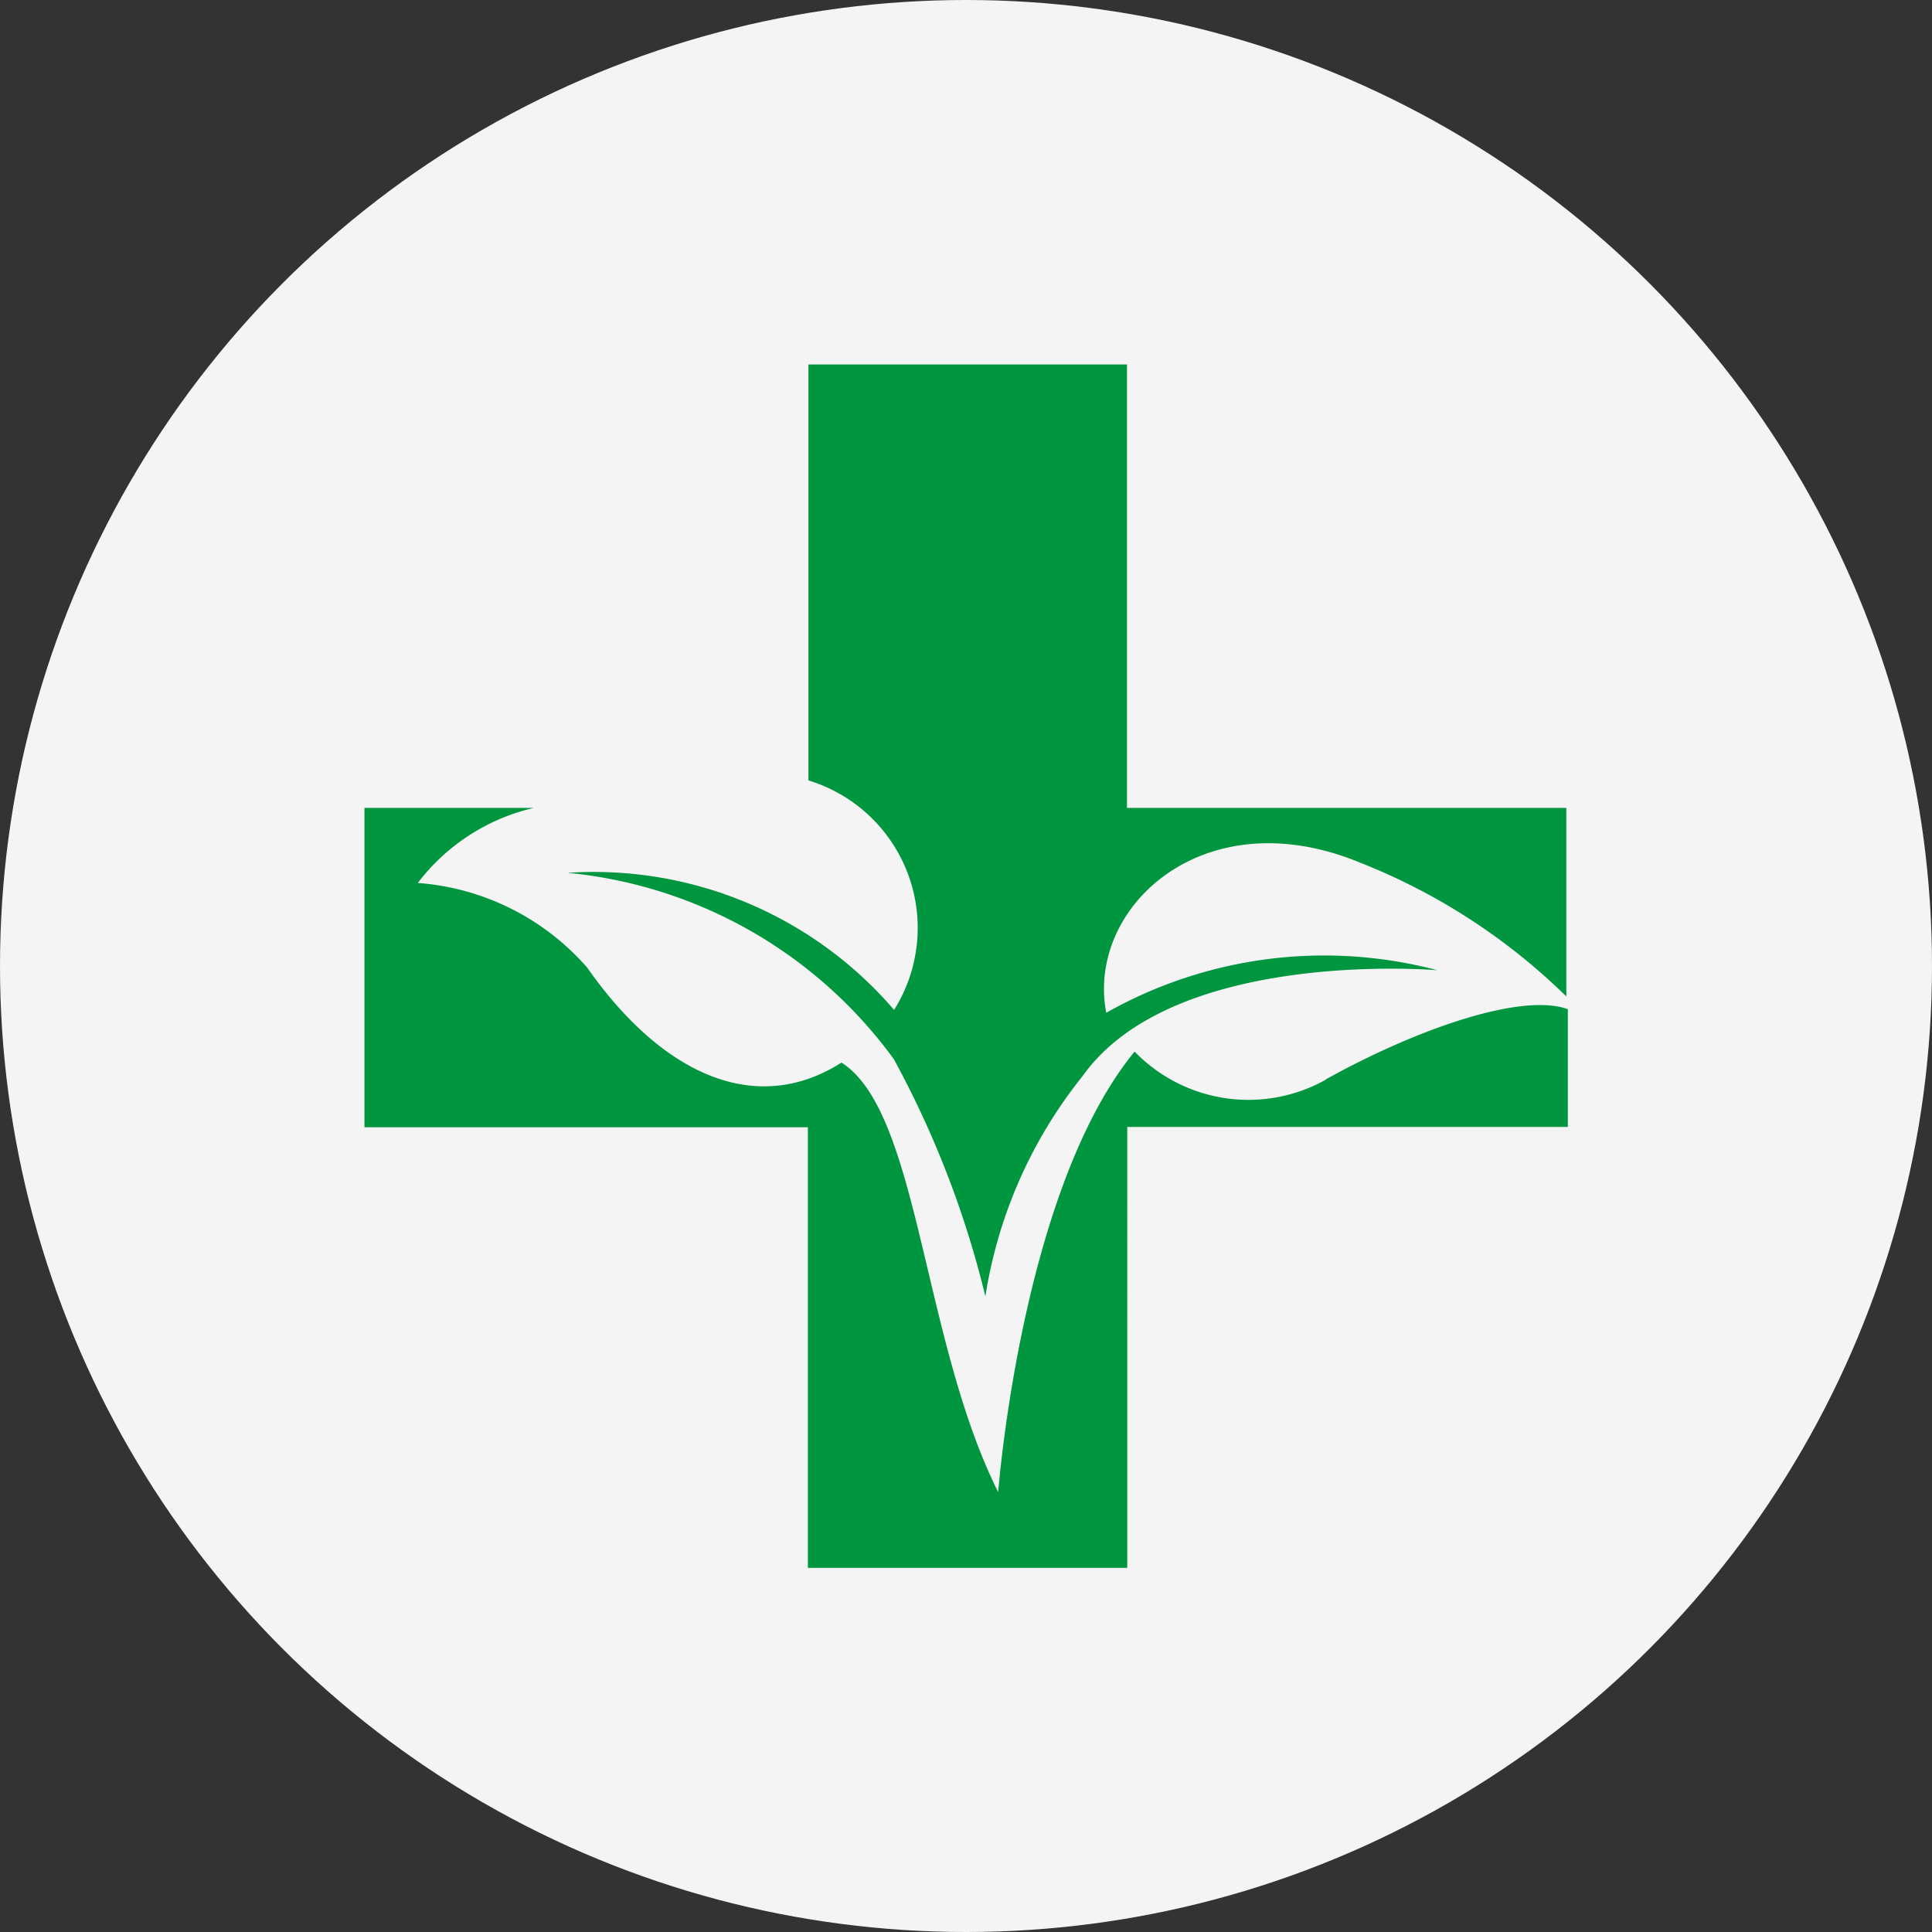
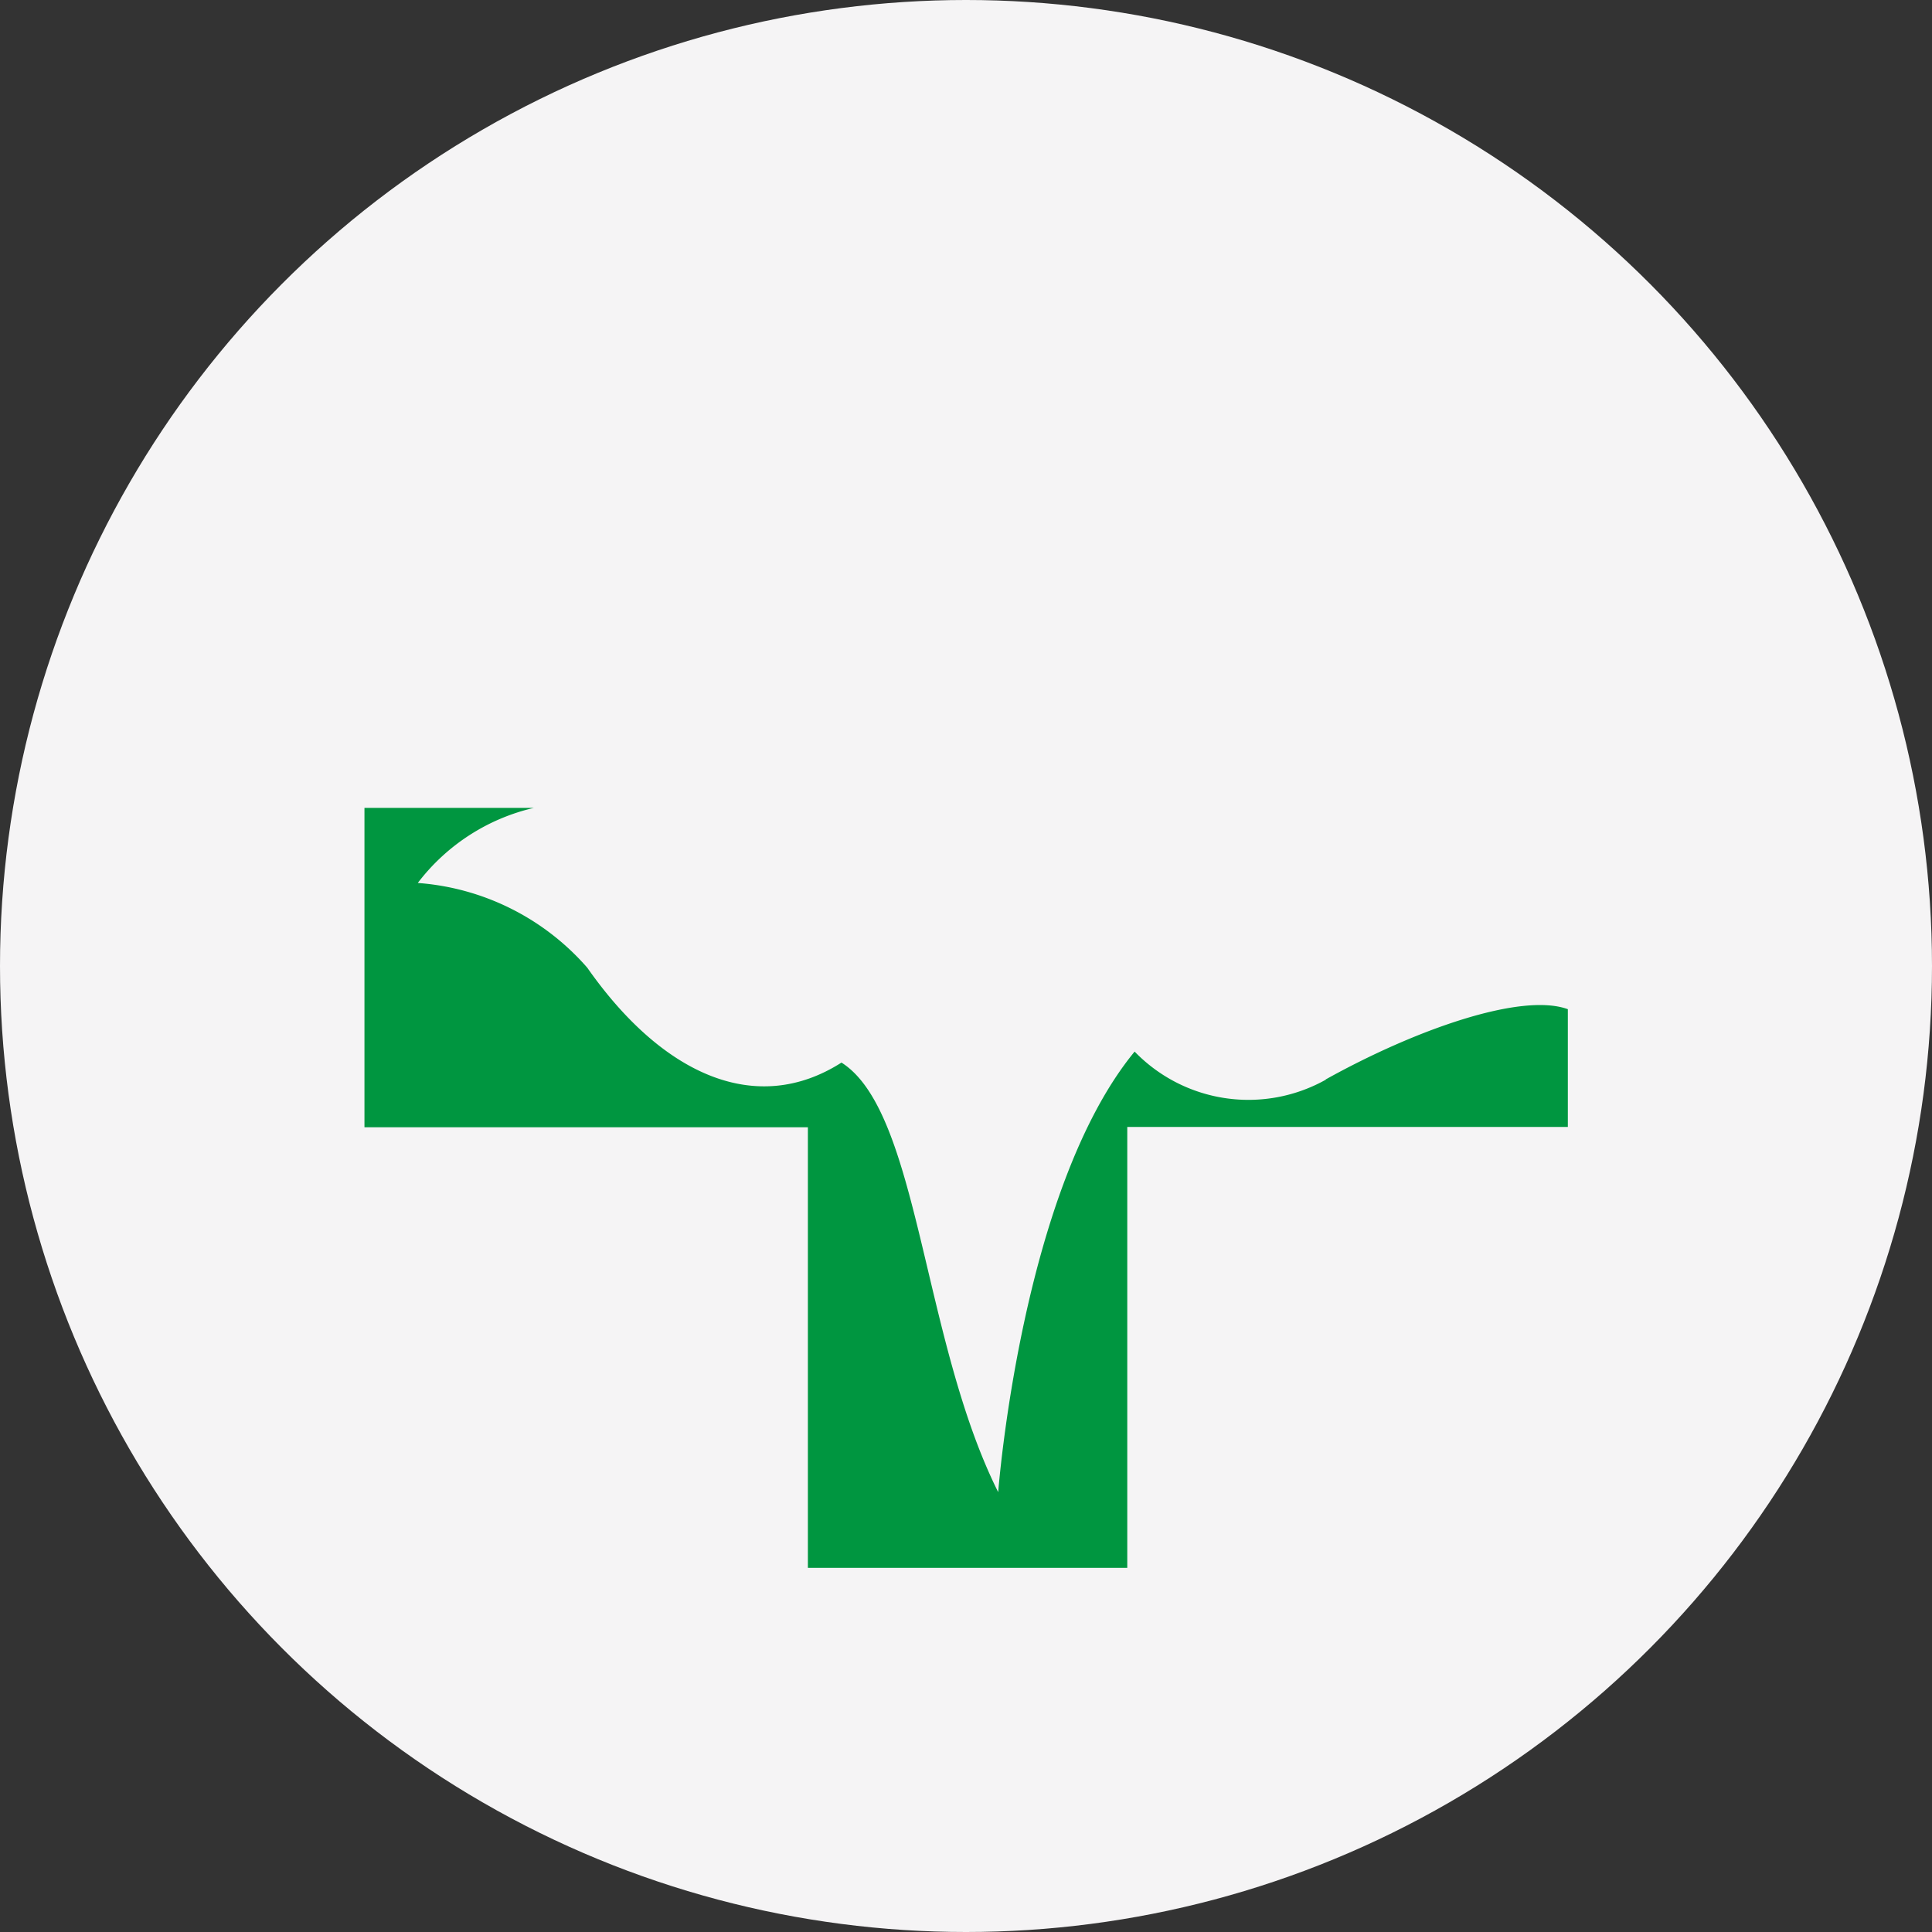
<svg xmlns="http://www.w3.org/2000/svg" viewBox="0 0 318.06 318.06">
  <rect x="0" y="0" width="318.06" height="318.06" fill="#333333" stroke="none" />
  <defs>
    <style>.cls-1{fill:#f5f4f5;}.cls-2{fill:#009640;}</style>
  </defs>
  <title>Servizio 07</title>
  <g id="Livello_2" data-name="Livello 2">
    <g id="Livello_1-2" data-name="Livello 1">
      <circle class="cls-1" cx="159.03" cy="159.03" r="159.03" />
      <g id="Livello_2-2" data-name="Livello 2">
        <g id="Livello_2-2-2" data-name="Livello 2-2">
          <g id="Layer_1" data-name="Layer 1">
-             <path class="cls-2" d="M147.45,166.56a65.13,65.13,0,0,0-54-22.87,75.33,75.33,0,0,1,53.7,30.68,160.22,160.22,0,0,1,15.07,39.06,76.84,76.84,0,0,1,16-36.27c15.06-21.2,58.44-17.43,58.44-17.43a72.94,72.94,0,0,0-54.54,7c-3.34-17.29,16-35.43,41.85-24.69a101.79,101.79,0,0,1,33.89,22V133H185.53V60H133.09v68.48A25.38,25.38,0,0,1,147,166.56Z" />
            <path class="cls-2" d="M218.31,177.72a26.07,26.07,0,0,1-31.52-4.6c-18.69,22.73-22.46,72.53-22.46,72.53-12.55-25.11-13-62.63-25.8-70.72-14,8.93-29.44,2.09-41.85-15.62a41,41,0,0,0-27.9-13.95A33.56,33.56,0,0,1,87.89,133H60v52.58H133v72.53h52.58V185.53h72.53V166.14c-7.67-2.79-25.1,3.35-39.89,11.58Z" />
          </g>
        </g>
      </g>
    </g>
  </g>
</svg>